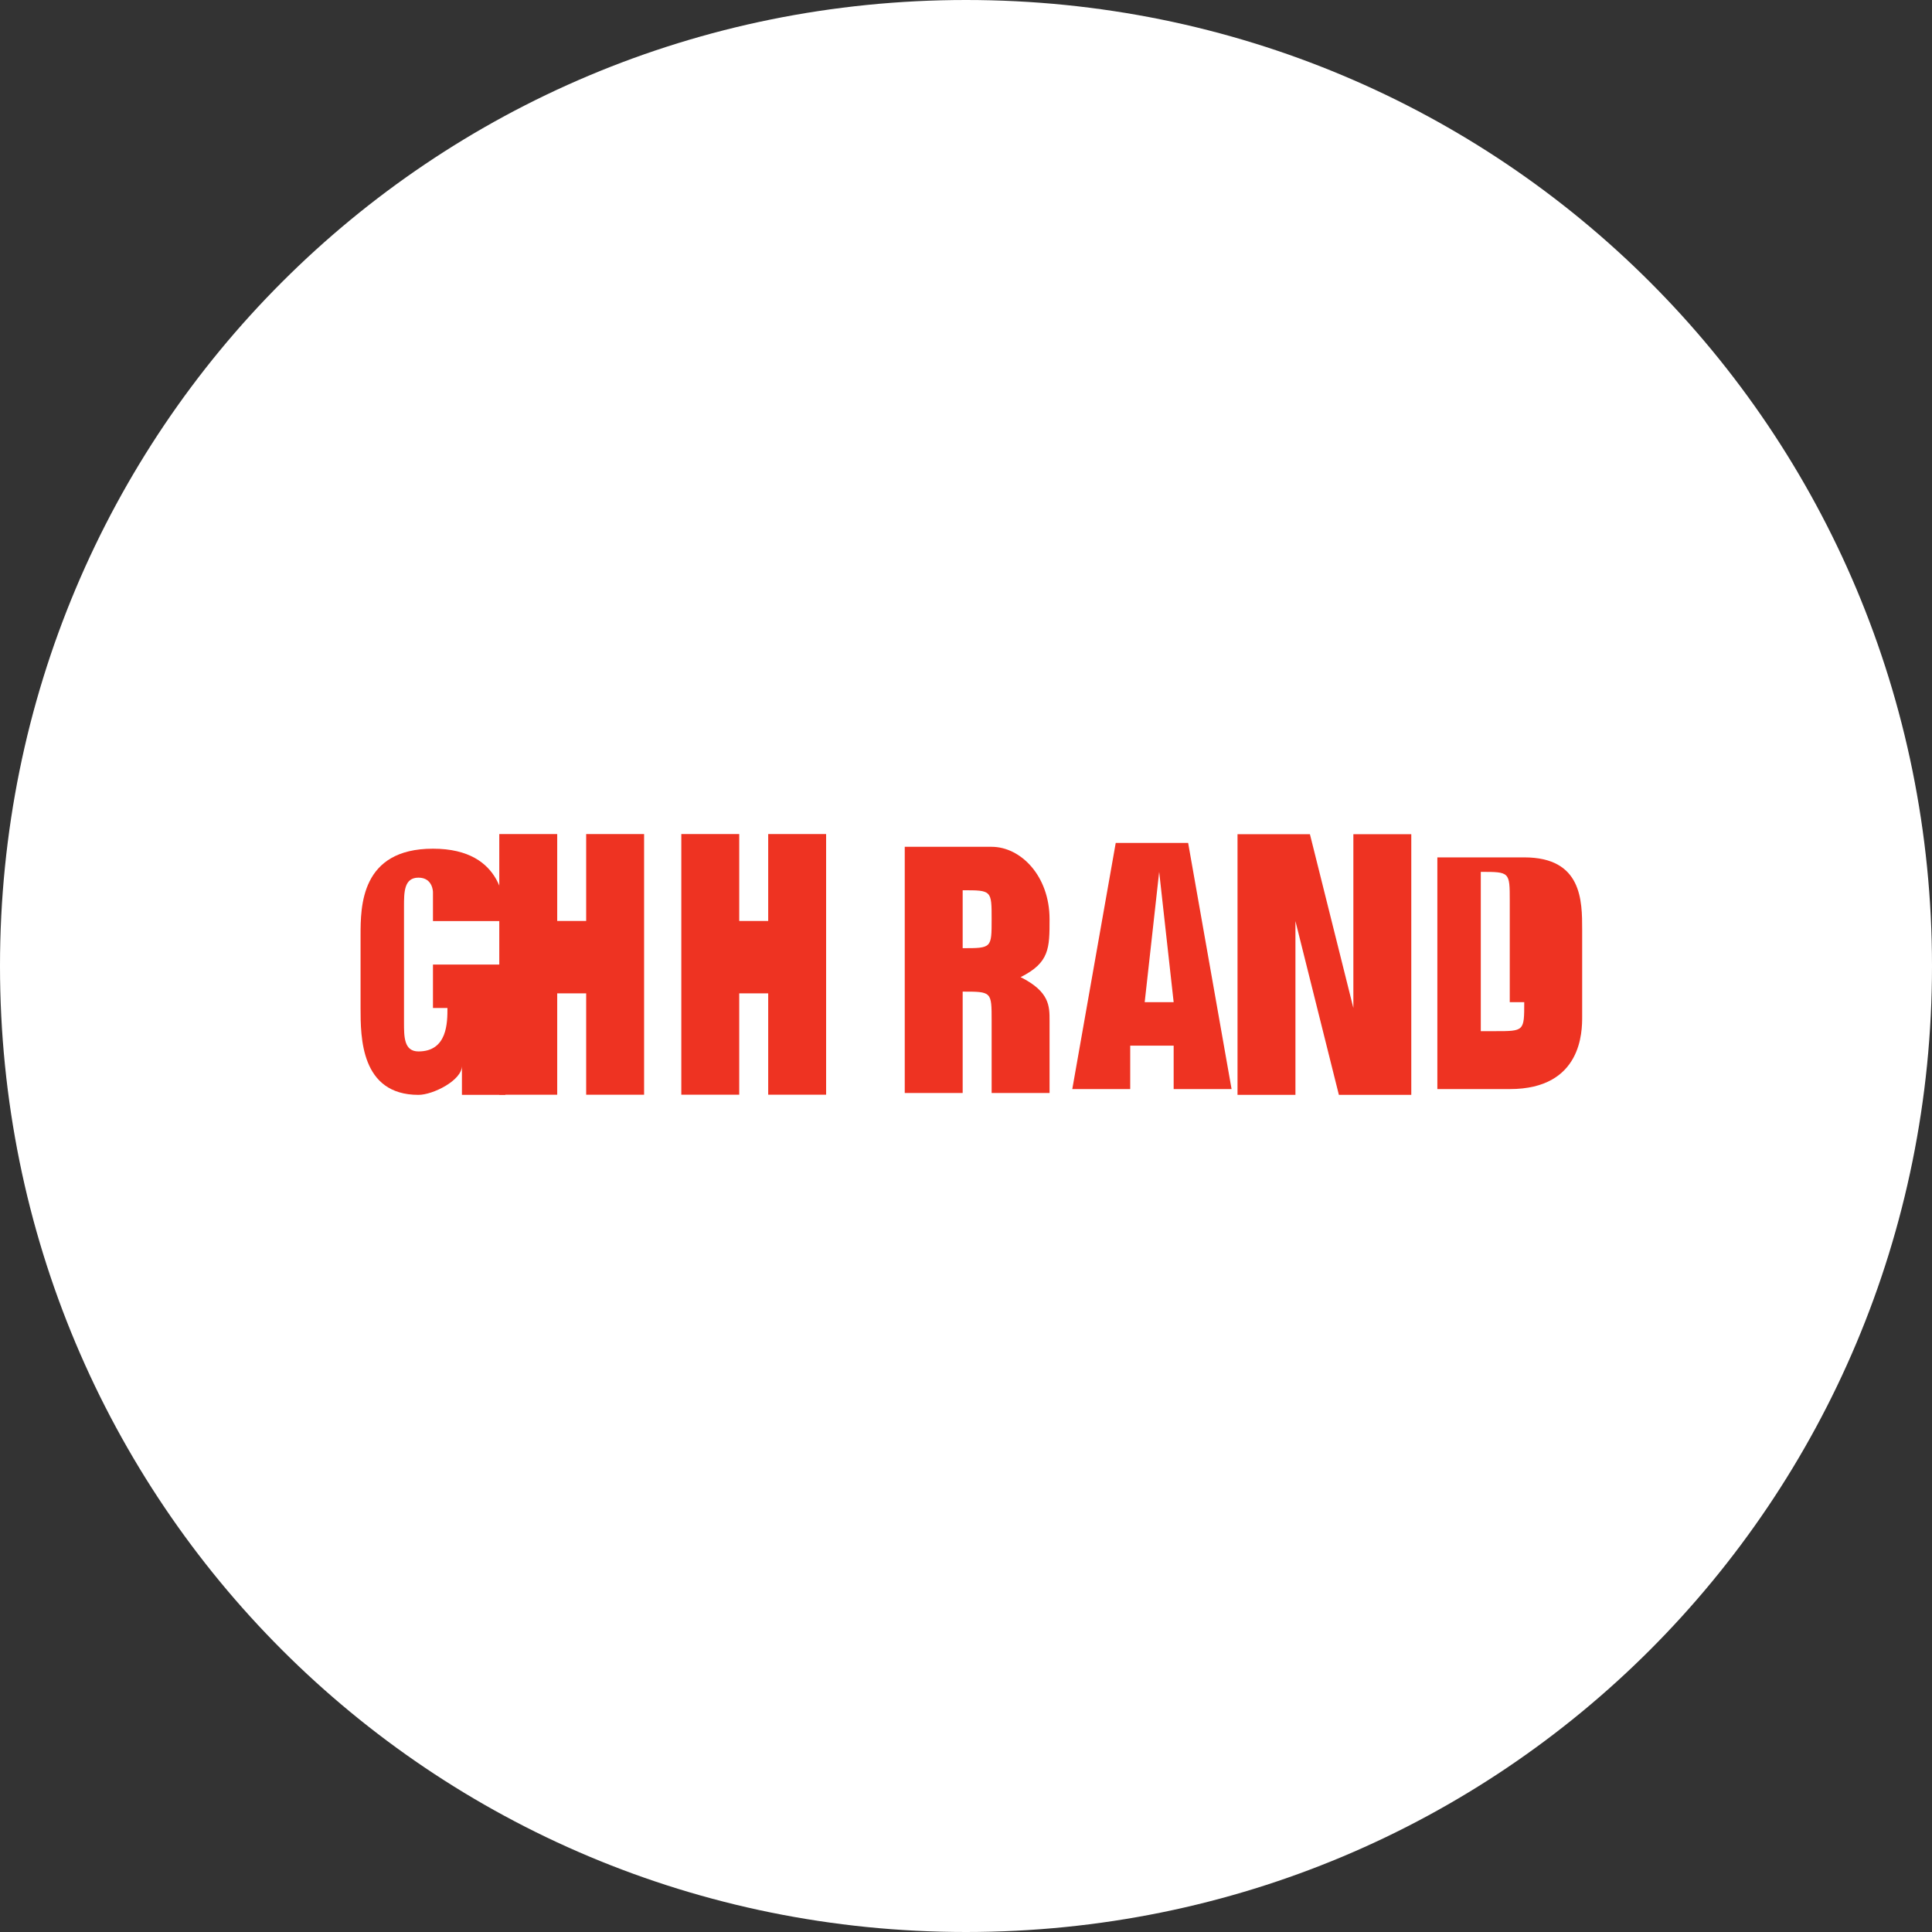
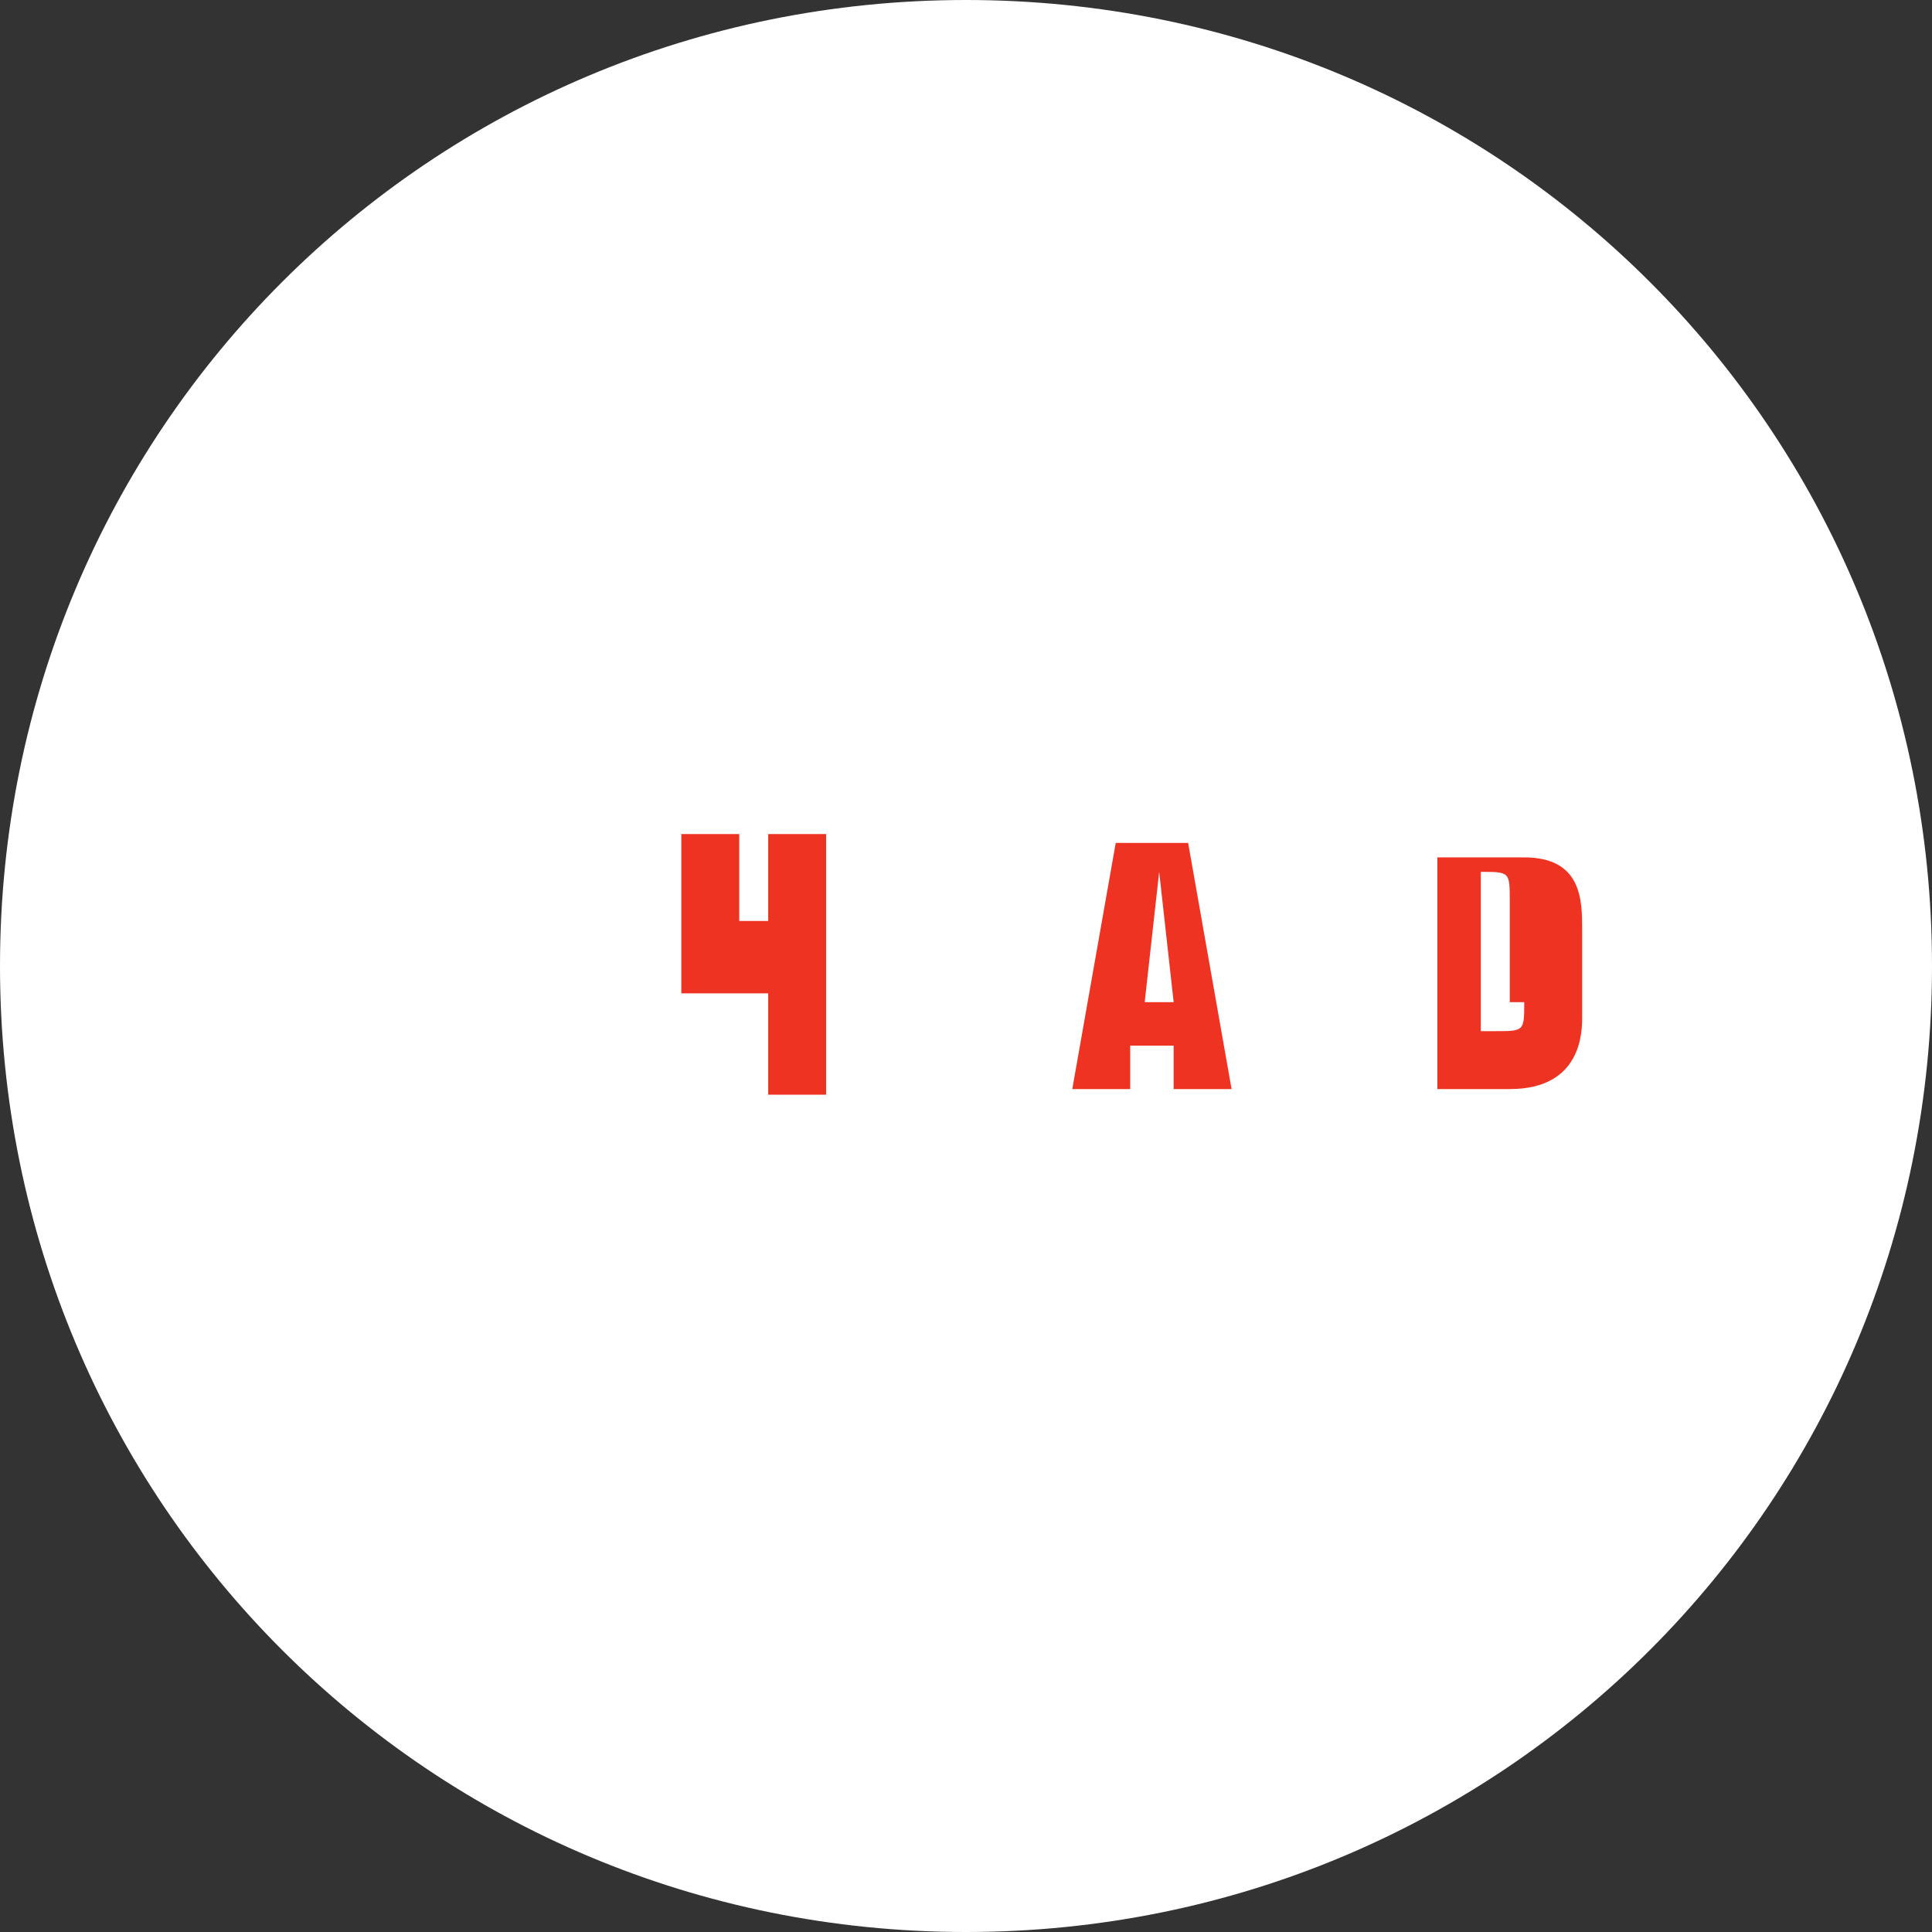
<svg xmlns="http://www.w3.org/2000/svg" version="1.1" id="Vrstva_1" x="0px" y="0px" width="84px" height="84px" viewBox="-18 61 84 84" enable-background="new -18 61 84 84" xml:space="preserve">
  <rect x="-18" y="61" width="84" height="84" fill="#333333" stroke="none" />
  <g>
    <path fill="#FFFFFF" d="M24,61c-23.3,0-42,18.7-42,42s18.7,42,42,42s42-18.7,42-42S47.3,61,24,61z" />
  </g>
  <g id="Vrstva_1_1_">
</g>
  <g id="svg4446">
    <g id="layer1" transform="translate(0,-548)">
      <g id="g3637" transform="matrix(6.296,0,0,-6.296,-351.38,5409.51)">
        <g id="g3609" transform="translate(76.141,759.609)">
-           <path id="path3611" fill="#EE3322" d="M-19.8-3.5h-0.4v0.2c0,0,0,0.1-0.1,0.1s-0.1-0.1-0.1-0.2v-0.8c0-0.1,0-0.2,0.1-0.2      c0.2,0,0.2,0.2,0.2,0.3h-0.1v0.3h0.5v-0.9h-0.3v0.2c0-0.1-0.2-0.2-0.3-0.2c-0.4,0-0.4,0.4-0.4,0.6v0.5c0,0.2,0,0.6,0.5,0.6      c0.5,0,0.5-0.4,0.5-0.5L-19.8-3.5" />
-         </g>
+           </g>
        <g id="g3613" transform="translate(78.899,770.91)">
-           <path id="path3615" fill="#EE3322" d="M-22.5-14.2h0.4v-0.6h0.2v0.6h0.4V-16h-0.4v0.7h-0.2V-16h-0.4V-14.2" />
-         </g>
+           </g>
        <g id="g3617" transform="translate(101.256,770.91)">
-           <path id="path3619" fill="#EE3322" d="M-43.6-14.2h0.4v-0.6h0.2v0.6h0.4V-16H-43v0.7h-0.2V-16h-0.4V-14.2" />
+           <path id="path3619" fill="#EE3322" d="M-43.6-14.2h0.4v-0.6h0.2v0.6h0.4V-16H-43v0.7h-0.2h-0.4V-14.2" />
        </g>
        <g id="g3621" transform="translate(137.599,758.022)">
-           <path id="path3623" fill="#EE3322" d="M-78-2.1v0.4c0.2,0,0.2,0,0.2-0.2C-77.8-2.1-77.8-2.1-78-2.1z M-78.4-3.1h0.4v0.7      c0.2,0,0.2,0,0.2-0.2v-0.5h0.4v0.5c0,0.1,0,0.2-0.2,0.3c0.2,0.1,0.2,0.2,0.2,0.4c0,0.3-0.2,0.5-0.4,0.5h-0.6V-3.1" />
-         </g>
+           </g>
        <g id="g3625" transform="translate(158.356,738.549)">
          <path id="path3627" fill="#EE3322" d="M-97.6,16.4v0.3h0.3v-0.3h0.4l-0.3,1.7h-0.5l-0.3-1.7H-97.6z M-97.3,17h-0.2l0.1,0.9      L-97.3,17" />
        </g>
        <g id="g3629" transform="translate(198.177,738.549)">
          <path id="path3631" fill="#EE3322" d="M-135.3,16.4h0.5c0.5,0,0.5,0.4,0.5,0.5v0.6c0,0.2,0,0.5-0.4,0.5h-0.6V16.4z M-134.7,17      c0-0.2,0-0.2-0.2-0.2h-0.1v1.1c0.2,0,0.2,0,0.2-0.2V17" />
        </g>
        <g id="g3633" transform="translate(174.197,770.909)">
-           <path id="path3635" fill="#EE3322" d="M-112.7-14.2h0.5l0.3-1.2v1.2h0.4V-16h-0.5l-0.3,1.2V-16h-0.4V-14.2" />
-         </g>
+           </g>
      </g>
    </g>
  </g>
</svg>